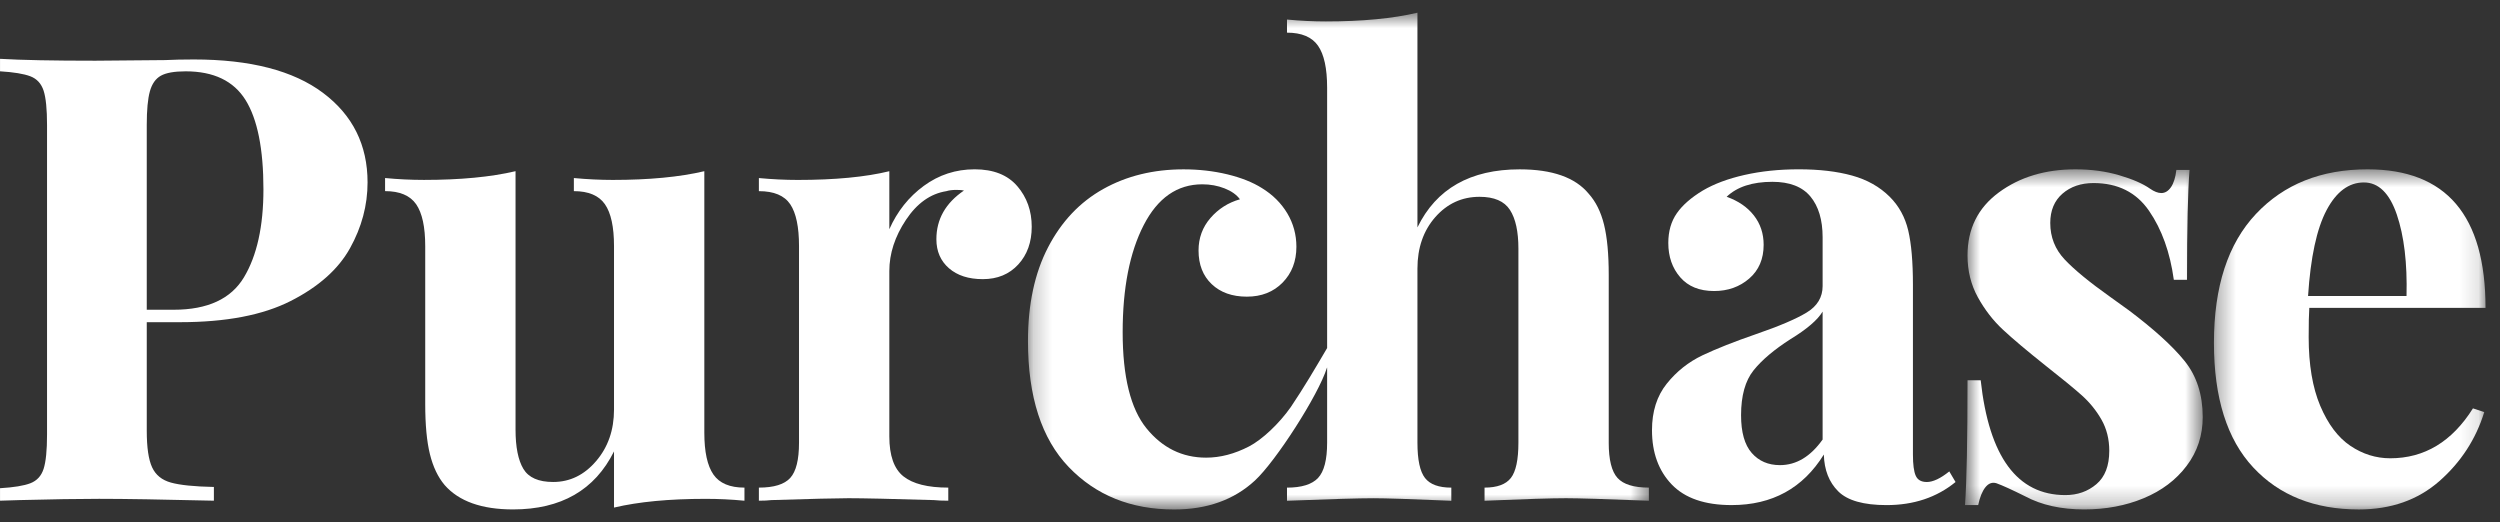
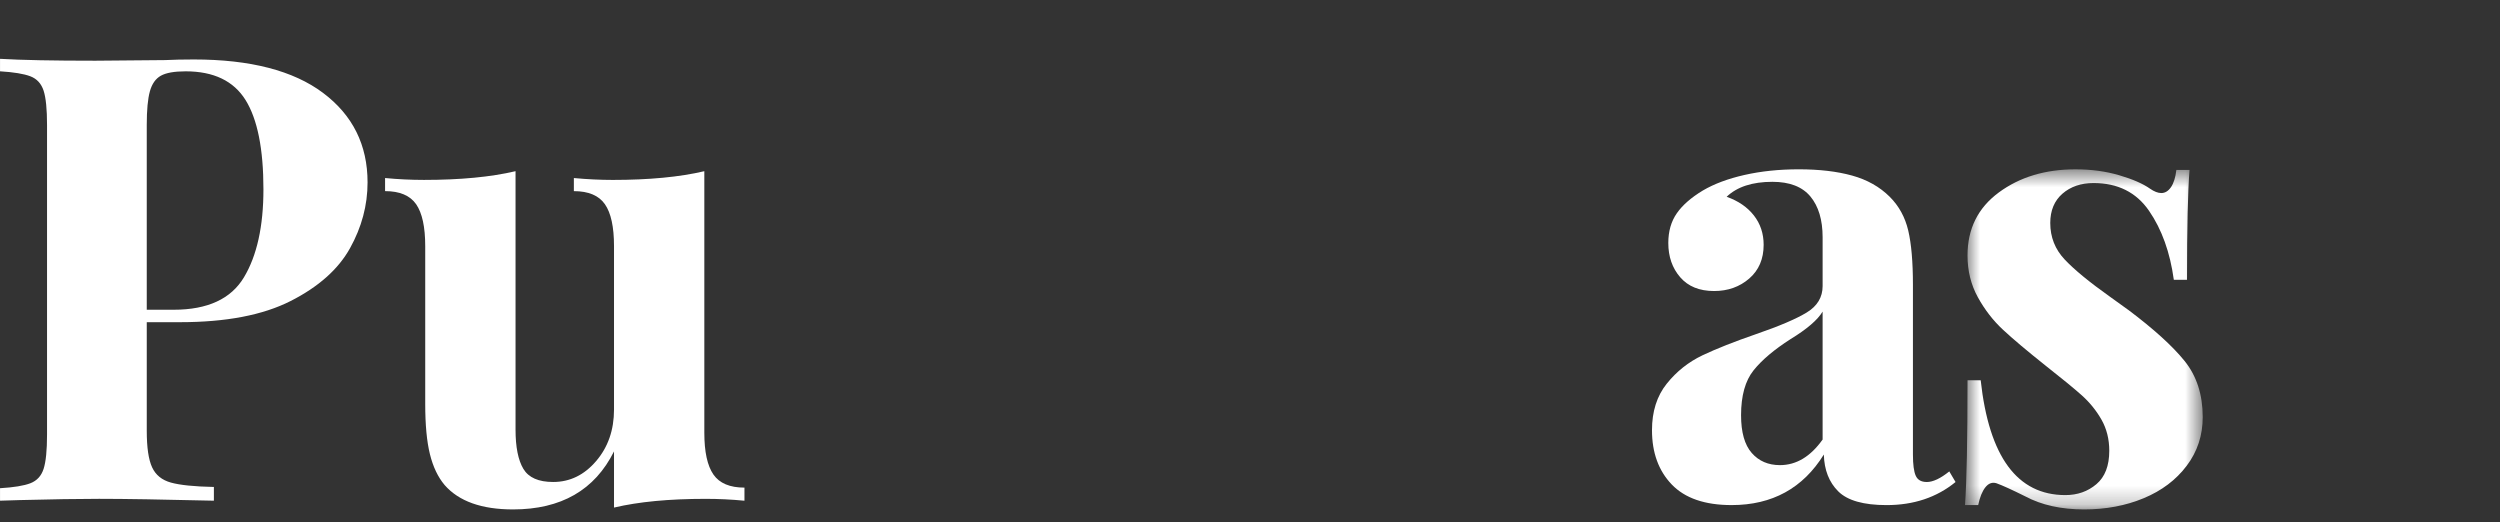
<svg xmlns="http://www.w3.org/2000/svg" height="28" viewBox="0 0 134 28" width="134">
  <rect x="0" y="0" width="134" height="28" fill="#333333" stroke="none" />
  <mask id="a" fill="#fff">
-     <path d="m.212.68h33.282v26.626h-33.282z" fill="#fff" fill-rule="evenodd" />
-   </mask>
+     </mask>
  <mask id="b" fill="#fff">
    <path d="m.695.543h12.741v18.231h-12.741z" fill="#fff" fill-rule="evenodd" />
  </mask>
  <mask id="c" fill="#fff">
-     <path d="m.319.543h14.557v18.231h-14.557z" fill="#fff" fill-rule="evenodd" />
-   </mask>
+     </mask>
  <g fill="#fff" fill-rule="evenodd">
    <path d="m13.077 14.863c-.695 1.159-1.949 1.739-3.765 1.739h-1.446v-9.901c0-.803.056-1.405.168-1.807s.308-.68.589-.836c.28-.156.722-.235 1.327-.235 1.502 0 2.573.514 3.212 1.539.638 1.026.958 2.62.958 4.784 0 1.985-.348 3.557-1.043 4.716m4.236-9.885c-1.591-1.192-3.899-1.79-6.925-1.79-.582 0-1.098.012-1.545.034l-3.732.033c-2.264 0-3.967-.033-5.11-.101v.669c.739.045 1.282.135 1.629.268.348.134.583.391.707.769.123.381.184.993.184 1.841v16.591c0 .847-.062 1.461-.184 1.84-.123.38-.358.635-.707.77-.347.134-.89.223-1.629.267v.669l1.075-.033c1.702-.044 3.115-.067 4.236-.067 1.345 0 3.395.033 6.152.1v-.736c-1.054-.021-1.822-.101-2.303-.235-.483-.134-.819-.406-1.009-.819-.191-.412-.286-1.065-.286-1.957v-5.821h1.782c2.465 0 4.443-.379 5.934-1.137 1.49-.757 2.55-1.7 3.177-2.826s.942-2.302.942-3.529c0-2.007-.796-3.607-2.388-4.8" />
    <path d="m38.239 25.433c-.325-.468-.487-1.215-.487-2.241v-14.016c-1.322.312-2.959.468-4.908.468-.672 0-1.368-.034-2.085-.101v.702c.784 0 1.34.235 1.665.702.325.468.487 1.216.487 2.242v8.764c0 1.093-.319 2.013-.958 2.76-.639.748-1.407 1.121-2.304 1.121-.785 0-1.316-.235-1.596-.703-.28-.468-.42-1.171-.42-2.107v-13.849c-1.322.312-2.959.468-4.909.468-.694 0-1.389-.034-2.084-.101v.702c.785 0 1.339.235 1.665.702.324.468.487 1.216.487 2.242v8.463c0 1.116.084 2.014.252 2.694.168.679.431 1.231.79 1.655.762.87 1.984 1.305 3.665 1.305 2.576 0 4.381-1.037 5.412-3.11v3.011c1.322-.313 2.958-.468 4.909-.468.694 0 1.388.033 2.083.1v-.702c-.785 0-1.339-.234-1.664-.702" />
-     <path d="m54.527 9.979c-.516-.602-1.277-.904-2.286-.904-1.009 0-1.916.296-2.724.887-.806.591-1.424 1.366-1.849 2.325v-3.11c-1.277.312-2.914.468-4.908.468-.672 0-1.367-.034-2.084-.101v.702c.807 0 1.366.235 1.681.703.314.468.47 1.216.47 2.242v10.536c0 .916-.156 1.545-.47 1.89-.315.346-.874.519-1.681.519v.702c.268 0 .492-.011.672-.033 2.152-.067 3.53-.101 4.134-.101.762 0 2.286.034 4.572.101.202.022.46.033.774.033v-.702c-1.099 0-1.899-.201-2.403-.602-.505-.402-.757-1.115-.757-2.142v-8.864c0-.937.298-1.851.891-2.743.593-.892 1.316-1.405 2.168-1.539.136-.044.315-.067.538-.067.179 0 .314.012.404.033-.986.67-1.479 1.539-1.479 2.609 0 .647.224 1.166.673 1.556.448.39 1.052.585 1.815.585.785 0 1.418-.262 1.9-.786.481-.524.722-1.198.722-2.024 0-.847-.257-1.572-.773-2.174" />
-     <path d="m31.342 23.728v-8.998c0-1.115-.084-2.012-.252-2.692s-.443-1.233-.823-1.656c-.718-.87-1.95-1.305-3.698-1.305-2.645 0-4.472 1.038-5.48 3.111v-11.507c-1.322.312-2.958.468-4.908.468-.672 0-1.367-.033-2.084-.101v.702c.784 0 1.339.235 1.664.702.325.468.487 1.216.487 2.242v13.961c-.627 1.07-1.255 2.138-1.949 3.166-.632.899-1.537 1.744-2.235 2.107-.774.401-1.541.602-2.304.602-1.277 0-2.341-.523-3.194-1.571-.852-1.049-1.277-2.766-1.277-5.152 0-2.364.375-4.276 1.126-5.737s1.798-2.191 3.143-2.191c.425 0 .824.073 1.193.218.37.145.644.34.824.585-.628.178-1.155.513-1.581 1.004-.425.491-.638 1.071-.638 1.74 0 .758.236 1.36.707 1.806.47.446 1.097.669 1.882.669s1.424-.251 1.916-.753c.493-.502.74-1.143.74-1.923 0-.646-.163-1.243-.487-1.789-.326-.546-.78-.998-1.362-1.355-.493-.311-1.11-.556-1.849-.736-.739-.178-1.524-.268-2.353-.268-1.614 0-3.048.352-4.303 1.054-1.256.703-2.241 1.745-2.958 3.127-.718 1.383-1.076 3.056-1.076 5.018 0 2.988.729 5.241 2.185 6.757 1.457 1.518 3.34 2.275 5.648 2.275 1.77 0 3.216-.518 4.337-1.556 1.117-1.034 3.398-4.578 3.853-6.034.004-.008.009-.015.012-.022v4.033c0 .915-.162 1.545-.487 1.89s-.88.518-1.664.518v.703c2.33-.09 3.876-.135 4.639-.135.627 0 2.017.045 4.169.135v-.703c-.672 0-1.143-.172-1.412-.518-.269-.346-.404-.975-.404-1.89v-9.333c0-1.114.32-2.034.958-2.76.639-.724 1.429-1.087 2.37-1.087.785 0 1.328.234 1.63.702.303.468.454 1.16.454 2.074v10.403c0 .915-.135 1.545-.403 1.89-.269.346-.74.518-1.412.518v.703c2.152-.09 3.609-.135 4.371-.135.626 0 2.106.045 4.437.135v-.703c-.807 0-1.367-.172-1.681-.518s-.471-.975-.471-1.89" mask="url(#a)" transform="translate(54.886)" />
+     <path d="m31.342 23.728v-8.998c0-1.115-.084-2.012-.252-2.692s-.443-1.233-.823-1.656c-.718-.87-1.95-1.305-3.698-1.305-2.645 0-4.472 1.038-5.48 3.111v-11.507c-1.322.312-2.958.468-4.908.468-.672 0-1.367-.033-2.084-.101v.702c.784 0 1.339.235 1.664.702.325.468.487 1.216.487 2.242v13.961s1.798-2.191 3.143-2.191c.425 0 .824.073 1.193.218.37.145.644.34.824.585-.628.178-1.155.513-1.581 1.004-.425.491-.638 1.071-.638 1.74 0 .758.236 1.36.707 1.806.47.446 1.097.669 1.882.669s1.424-.251 1.916-.753c.493-.502.74-1.143.74-1.923 0-.646-.163-1.243-.487-1.789-.326-.546-.78-.998-1.362-1.355-.493-.311-1.11-.556-1.849-.736-.739-.178-1.524-.268-2.353-.268-1.614 0-3.048.352-4.303 1.054-1.256.703-2.241 1.745-2.958 3.127-.718 1.383-1.076 3.056-1.076 5.018 0 2.988.729 5.241 2.185 6.757 1.457 1.518 3.34 2.275 5.648 2.275 1.77 0 3.216-.518 4.337-1.556 1.117-1.034 3.398-4.578 3.853-6.034.004-.008.009-.015.012-.022v4.033c0 .915-.162 1.545-.487 1.89s-.88.518-1.664.518v.703c2.33-.09 3.876-.135 4.639-.135.627 0 2.017.045 4.169.135v-.703c-.672 0-1.143-.172-1.412-.518-.269-.346-.404-.975-.404-1.89v-9.333c0-1.114.32-2.034.958-2.76.639-.724 1.429-1.087 2.37-1.087.785 0 1.328.234 1.63.702.303.468.454 1.16.454 2.074v10.403c0 .915-.135 1.545-.403 1.89-.269.346-.74.518-1.412.518v.703c2.152-.09 3.609-.135 4.371-.135.626 0 2.106.045 4.437.135v-.703c-.807 0-1.367-.172-1.681-.518s-.471-.975-.471-1.89" mask="url(#a)" transform="translate(54.886)" />
    <path d="m97.692 23.56c-.651.915-1.412 1.371-2.286 1.371-.627 0-1.132-.217-1.513-.652-.382-.435-.572-1.109-.572-2.023 0-1.049.225-1.851.673-2.409.448-.557 1.109-1.114 1.983-1.673.875-.535 1.447-1.026 1.715-1.472zm5.58 2.275c-.292 0-.488-.112-.588-.335-.101-.222-.151-.602-.151-1.137v-9.099c0-1.225-.084-2.196-.252-2.91-.169-.713-.499-1.316-.992-1.807-.539-.535-1.21-.914-2.017-1.137-.807-.224-1.76-.335-2.858-.335-1.054 0-2.023.102-2.908.302-.885.2-1.63.479-2.235.835-.629.38-1.093.786-1.395 1.221-.303.435-.455.965-.455 1.589 0 .736.213 1.349.64 1.841.425.491 1.03.736 1.815.736.739 0 1.367-.223 1.882-.669.515-.446.773-1.049.773-1.807 0-.602-.173-1.126-.521-1.572-.347-.446-.835-.781-1.462-1.004.56-.535 1.378-.802 2.454-.802.919 0 1.598.262 2.034.785.437.525.656 1.255.656 2.192v2.609c0 .602-.286 1.076-.858 1.422-.571.346-1.474.73-2.706 1.154-1.166.402-2.124.781-2.875 1.137-.751.358-1.39.865-1.916 1.522-.527.658-.791 1.488-.791 2.492 0 1.204.353 2.174 1.059 2.91.707.736 1.776 1.104 3.21 1.104 2.175 0 3.821-.903 4.942-2.709.022.825.28 1.484.773 1.974.493.491 1.357.736 2.589.736 1.456 0 2.689-.412 3.698-1.237l-.336-.569c-.471.38-.875.569-1.21.569z" />
    <path d="m9.436 8.069-.975-.702c-1.099-.78-1.905-1.444-2.42-1.99-.516-.547-.774-1.2-.774-1.958 0-.668.219-1.193.655-1.572.437-.379.992-.569 1.665-.569 1.299 0 2.292.497 2.975 1.489.684.992 1.126 2.225 1.328 3.696h.707c0-2.787.044-4.75.135-5.887h-.706c-.045.401-.142.708-.286.92-.146.212-.319.318-.521.318-.179 0-.381-.079-.605-.234-.382-.269-.93-.508-1.647-.719-.718-.212-1.502-.318-2.353-.318-1.614 0-2.981.413-4.101 1.237-1.122.826-1.681 1.952-1.681 3.379 0 .825.185 1.572.554 2.241.37.669.818 1.249 1.346 1.739.526.491 1.293 1.137 2.302 1.94.852.669 1.491 1.193 1.917 1.572.425.38.779.814 1.059 1.305.28.492.42 1.049.42 1.673 0 .803-.23 1.399-.689 1.789-.461.391-1.015.586-1.665.586-2.578 0-4.09-2.052-4.538-6.155h-.706c0 3.189-.045 5.419-.135 6.69h.706c.089-.424.219-.742.387-.954.168-.212.364-.284.588-.218.314.112.828.346 1.546.703.874.468 1.927.702 3.16.702 1.165 0 2.229-.201 3.193-.602.965-.401 1.732-.981 2.304-1.739s.858-1.627.858-2.609c0-1.204-.326-2.208-.975-3.011-.65-.803-1.659-1.717-3.026-2.743" mask="url(#b)" transform="translate(104.627 8.533)" />
    <path d="m6.354 2.733c.526-.992 1.194-1.488 2-1.488.785 0 1.373.574 1.766 1.722.391 1.149.565 2.604.521 4.367h-5.278c.134-2.074.465-3.607.991-4.6m3.412 13.297c-.762 0-1.474-.223-2.135-.668-.661-.446-1.199-1.161-1.614-2.141-.414-.981-.621-2.208-.621-3.68 0-.713.011-1.238.033-1.573h9.446c0-4.95-2.107-7.426-6.321-7.426-2.487 0-4.483.797-5.983 2.391-1.502 1.595-2.253 3.898-2.253 6.908 0 2.944.701 5.169 2.101 6.673 1.4 1.506 3.289 2.259 5.665 2.259 1.725 0 3.165-.507 4.32-1.521 1.153-1.015 1.955-2.247 2.403-3.697l-.605-.201c-1.121 1.784-2.6 2.676-4.437 2.676" mask="url(#c)" transform="translate(118.349 8.533)" />
  </g>
</svg>